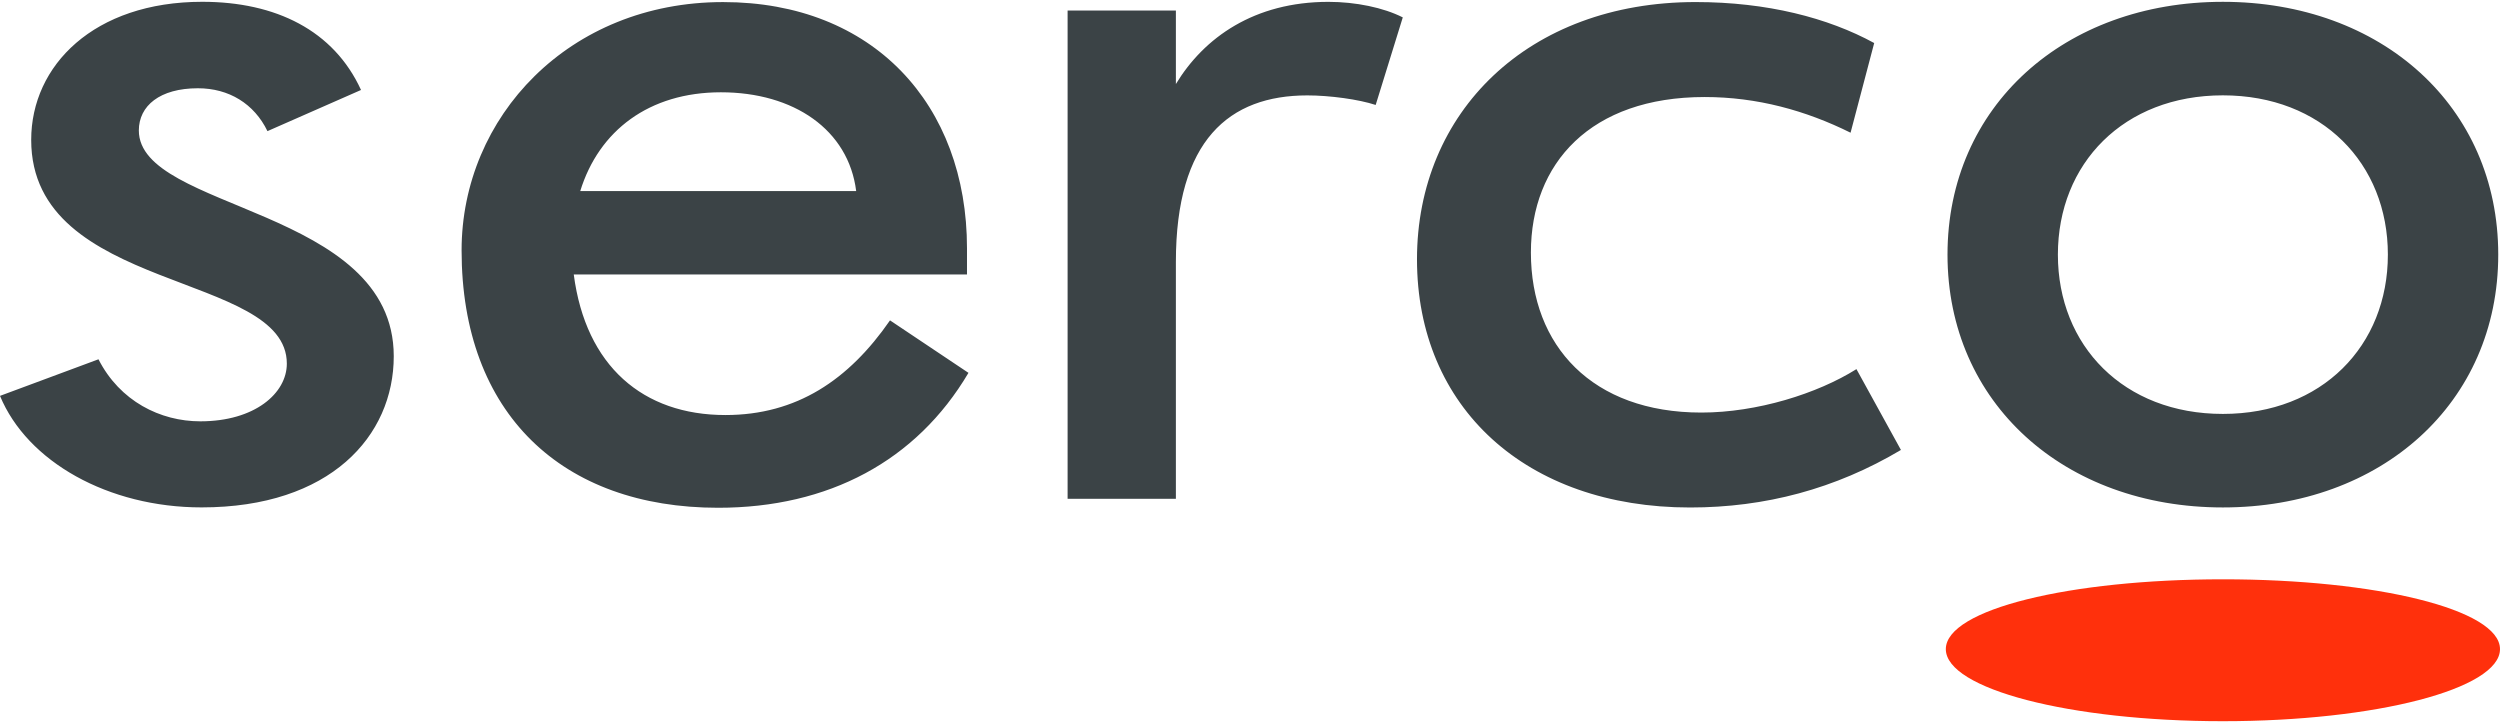
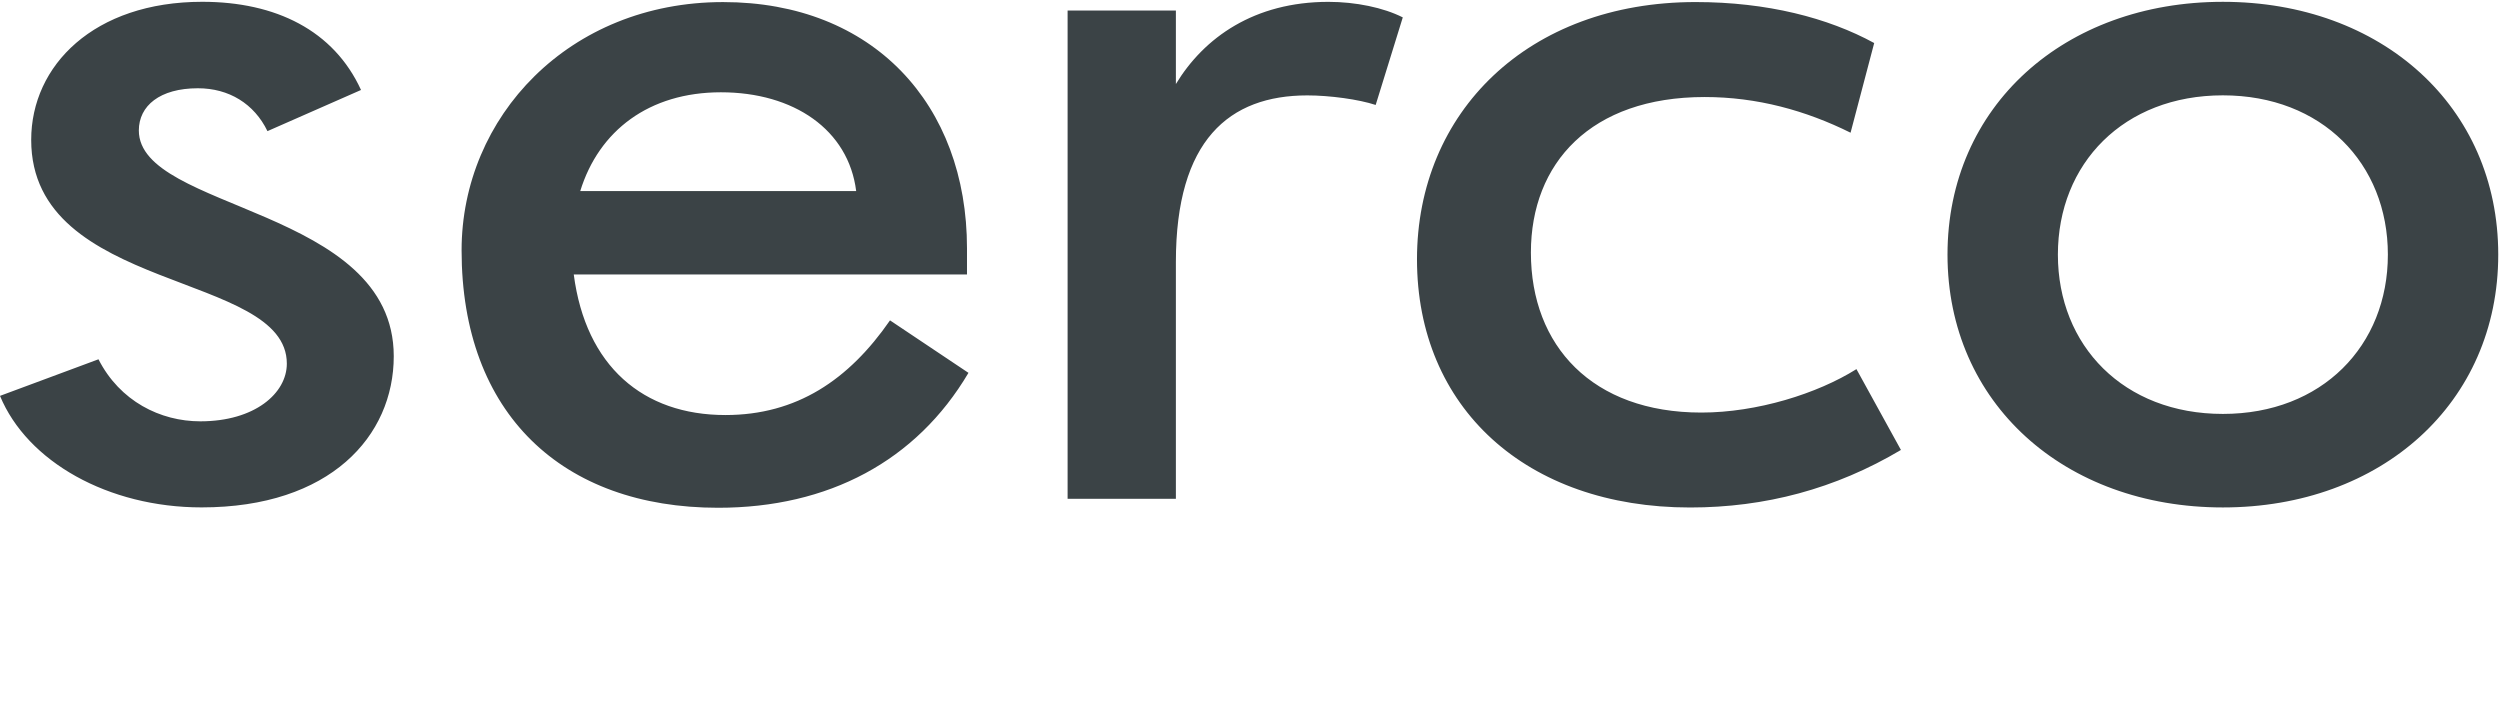
<svg xmlns="http://www.w3.org/2000/svg" height="723" viewBox=".001 0 551.443 158.684" width="2500">
-   <path d="m551.444 142.788c0 8.776-27.365 15.896-61.129 15.896-33.75 0-61.109-7.119-61.109-15.896 0-8.771 27.359-15.404 61.109-15.404 33.764-.001 61.129 6.632 61.129 15.404" fill="#ff300c" />
  <path d="m86.854 78.179c0 17.634-14.045 33.345-42.385 33.345-20.602 0-38.465-10.09-44.468-24.6l21.722-8.069c4.711 9.247 13.641 13.684 22.469 13.684 12.019 0 19.077-6.196 19.077-12.726 0-20.417-56.386-15.518-56.386-49.351-.001-16.426 13.855-30.462 37.739-30.462 16.194 0 28.995 6.311 35.011 19.45l-20.637 9.079c-2.936-6.056-8.508-9.457-15.346-9.457-8.389 0-13.025 3.867-13.025 9.312 0 17.759 56.229 16.906 56.229 49.795m403.461 33.355c34.959 0 60.742-23.037 60.742-55.767s-25.783-55.762-60.742-55.762c-34.963 0-60.74 23.032-60.74 55.762s25.777 55.767 60.74 55.767m0-20.629c-21.867 0-36.391-15.029-36.391-35.138s14.523-35.134 36.391-35.134c21.859 0 36.396 15.025 36.396 35.134s-14.537 35.138-36.396 35.138zm-330.306.246c15.728 0 27.22-7.751 36.308-20.882l17.306 11.575c-11.496 19.45-30.885 29.76-55.213 29.76-34.348 0-56.593-20.707-56.593-56.783 0-29.43 23.687-54.76 57.674-54.76 33.1 0 53.807 22.562 53.807 54.32v5.762h-86.739c2.64 20.242 15.305 31.008 33.45 31.008m28.846-49.403c-1.696-13.535-13.764-21.788-29.843-21.788-15.812 0-26.903 8.438-31.021 21.788zm230.449 57.102c-14.479 8.613-30.011 12.695-46.499 12.695-36.18 0-60.249-22.051-60.249-54.742 0-32.476 24.522-56.747 61.449-56.747 15.776 0 29.215 3.476 39.401 9.04l-5.212 19.78c-9.861-4.896-20.597-7.871-32.186-7.871-25.11 0-38.325 14.563-38.325 34.313 0 20.584 13.553 35.288 37.592 35.288 12.277 0 25.602-4.174 34.215-9.583zm-109.881-95.409-5.98 19.314c-3.696-1.23-10.121-2.109-15.074-2.109-17.222 0-28.995 9.853-28.995 36.729v52.25h-23.884v-107.696h23.884v16.211c6.231-10.279 17.314-18.127 33.649-18.127 5.99 0 12.129 1.261 16.4 3.428" fill="#3b4346" />
</svg>